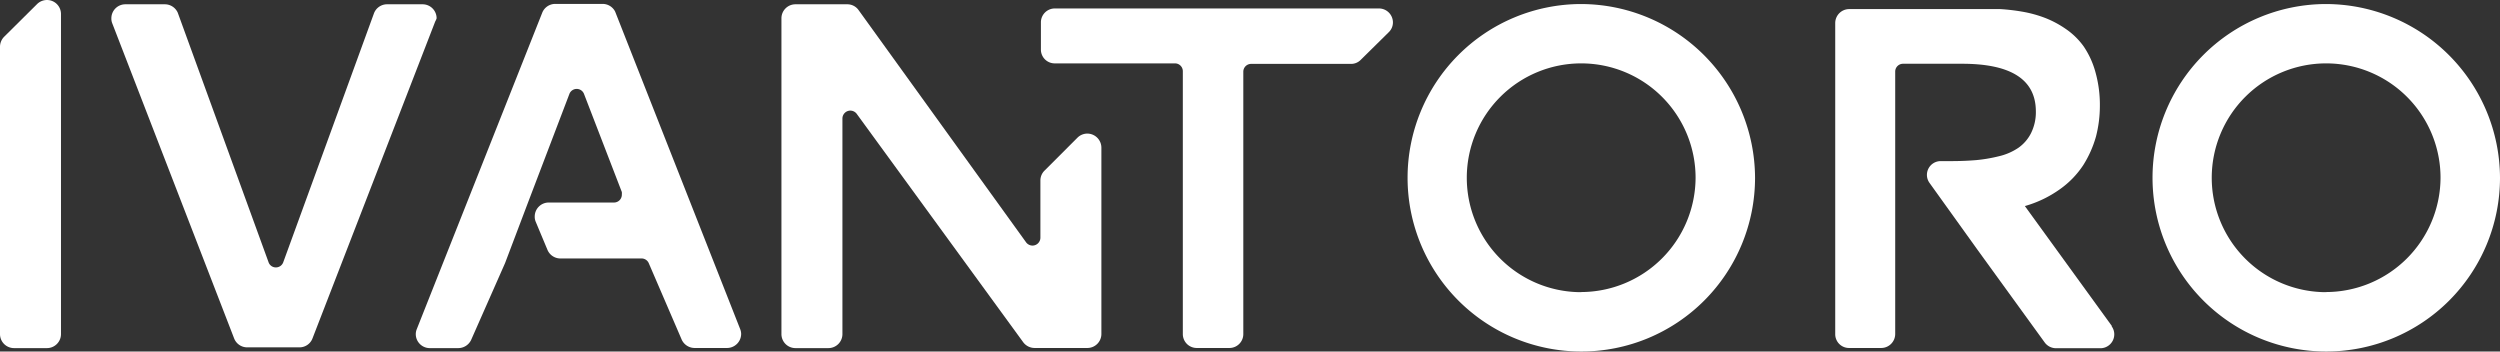
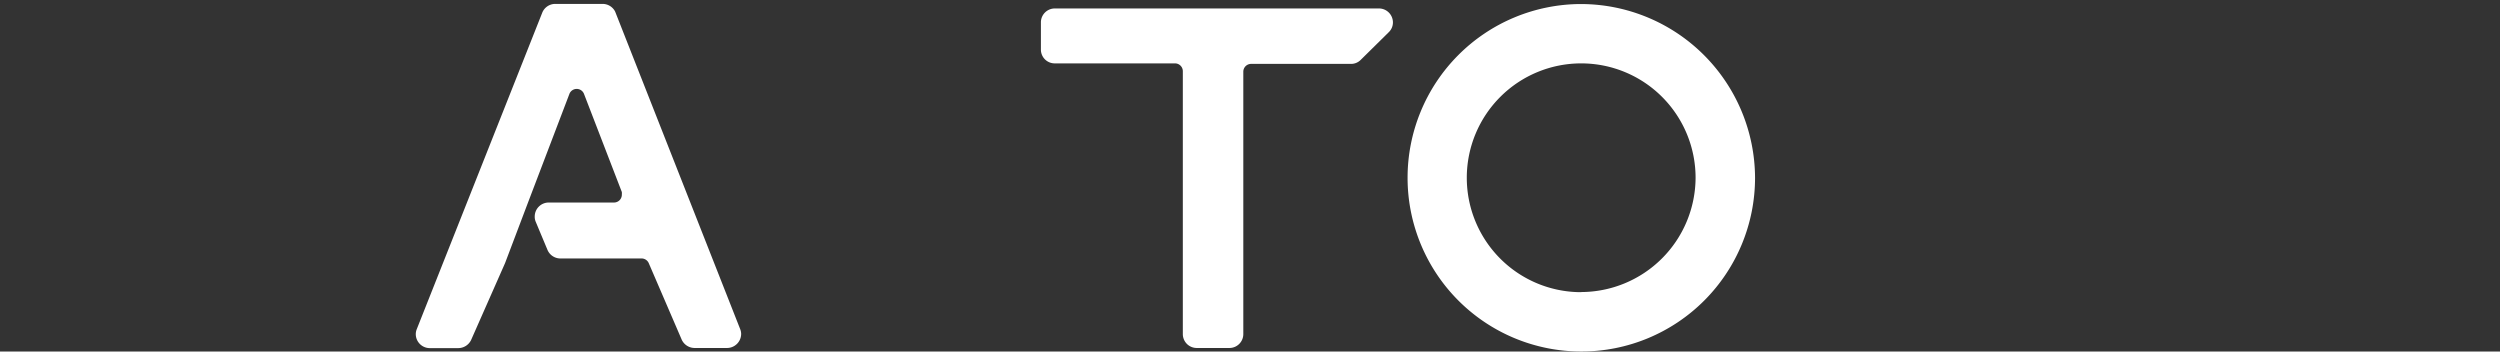
<svg xmlns="http://www.w3.org/2000/svg" id="Layer_1" data-name="Layer 1" viewBox="0 0 198 27.84">
  <rect x="0" y="0" width="198" height="27.84" fill="#333333" stroke="none" />
  <defs>
    <style>.cls-1{fill:#fff;}</style>
  </defs>
  <title>clinica-ivantoro-logo-white</title>
  <path class="cls-1" d="M126.19.4A13.76,13.76,0,1,0,140,14.16,13.81,13.81,0,0,0,126.19.4Zm0,22.82a9.06,9.06,0,1,1,9.1-9.05A9.09,9.09,0,0,1,126.19,23.21Z" transform="translate(-1 -0.08)" />
-   <path class="cls-1" d="M185.18.4A13.76,13.76,0,1,0,199,14.16,13.81,13.81,0,0,0,185.18.4Zm0,22.82a9.06,9.06,0,1,1,9.11-9.05A9.09,9.09,0,0,1,185.18,23.21Z" transform="translate(-1 -0.08)" />
  <path class="cls-1" d="M110.25.75H84.54a1.1,1.1,0,0,0-1.1,1.1h0V4a1.09,1.09,0,0,0,1.1,1.1h9.52a.62.62,0,0,1,.62.62V26.54a1.1,1.1,0,0,0,1.11,1.1h2.58a1.1,1.1,0,0,0,1.1-1.1V5.76a.62.62,0,0,1,.62-.62H108a1.06,1.06,0,0,0,.76-.31L111,2.62a1.07,1.07,0,0,0,.32-.77A1.11,1.11,0,0,0,110.25.75Z" transform="translate(-1 -0.08)" />
-   <path class="cls-1" d="M168.26,25.9l-6.89-9.5a9,9,0,0,0,2.77-1.33A7.16,7.16,0,0,0,166,13.15a8.63,8.63,0,0,0,1-2.25,9.73,9.73,0,0,0,.31-2.45,9.58,9.58,0,0,0-.36-2.69,6.82,6.82,0,0,0-.92-2,5.69,5.69,0,0,0-1.41-1.38A8,8,0,0,0,163,1.51,9.58,9.58,0,0,0,161.14,1,15.49,15.49,0,0,0,159.41.8c-.47,0-1,0-1.56,0h-10.4a1.11,1.11,0,0,0-1.1,1.1V26.54a1.09,1.09,0,0,0,1.1,1.1H150a1.11,1.11,0,0,0,1.1-1.1V5.74a.62.62,0,0,1,.62-.61h4.68q5.83,0,5.84,3.77a3.73,3.73,0,0,1-.39,1.74,3.14,3.14,0,0,1-1,1.15,4.58,4.58,0,0,1-1.52.66,12,12,0,0,1-1.81.31c-.59.05-1.26.08-2,.08h-.8a1.09,1.09,0,0,0-.9,1.73h0l3.84,5.35,5.3,7.31h0a1.12,1.12,0,0,0,.88.43h3.51a1.1,1.1,0,0,0,1.1-1.1,1.07,1.07,0,0,0-.21-.64Z" transform="translate(-1 -0.08)" />
-   <path class="cls-1" d="M4.72.08a1.12,1.12,0,0,0-.77.31L1.32,3h0A1.13,1.13,0,0,0,1,3.8V26.54a1.11,1.11,0,0,0,1.11,1.11H4.72a1.11,1.11,0,0,0,1.11-1.1V1.19A1.11,1.11,0,0,0,4.72.08Z" transform="translate(-1 -0.08)" />
-   <path class="cls-1" d="M87.11,10.66a1.11,1.11,0,0,0-.79.34l-2.58,2.58h0a1.09,1.09,0,0,0-.34.8V18.9a.63.63,0,0,1-.63.63.64.64,0,0,1-.49-.24L69,.88h0a1.09,1.09,0,0,0-.9-.46H64a1.11,1.11,0,0,0-1.11,1.11v25A1.11,1.11,0,0,0,64,27.65h2.61a1.11,1.11,0,0,0,1.11-1.11V9.47a.63.63,0,0,1,.62-.63.64.64,0,0,1,.5.24h0L82.05,27.2a1.13,1.13,0,0,0,.89.44h4.17a1.11,1.11,0,0,0,1.12-1.11V11.77A1.12,1.12,0,0,0,87.11,10.66Z" transform="translate(-1 -0.08)" />
-   <path class="cls-1" d="M35.58,1.53A1.11,1.11,0,0,0,34.47.42H31.62a1.11,1.11,0,0,0-1,.71L23.43,20.86a.62.62,0,0,1-.58.4.61.61,0,0,1-.58-.41L15.08,1.09a1.12,1.12,0,0,0-1-.67H10.93A1.11,1.11,0,0,0,9.82,1.53a1,1,0,0,0,.06.37l9.67,25a1.11,1.11,0,0,0,1,.69h4.2a1.1,1.1,0,0,0,1-.71l9.72-25.1A1.14,1.14,0,0,0,35.58,1.53Z" transform="translate(-1 -0.08)" />
  <path class="cls-1" d="M49.72,1a1.11,1.11,0,0,0-1-.61H44.94a1.11,1.11,0,0,0-1,.71L34,26.17a1.05,1.05,0,0,0-.07.37A1.11,1.11,0,0,0,35,27.65h2.31a1.13,1.13,0,0,0,1-.64L41,20.92l1.83-4.83L46.1,7.51a.62.62,0,0,1,1.15,0l3,7.78h0a1.16,1.16,0,0,1,0,.2.62.62,0,0,1-.62.63H44.46a1.11,1.11,0,0,0-1.11,1.11,1,1,0,0,0,.09.44l.3.72.62,1.48a1.11,1.11,0,0,0,1,.68h6.45a.62.62,0,0,1,.57.37L55,27a1.13,1.13,0,0,0,1,.64h2.6a1.12,1.12,0,0,0,1.1-1.11,1.05,1.05,0,0,0-.08-.39Z" transform="translate(-1 -0.08)" />
</svg>